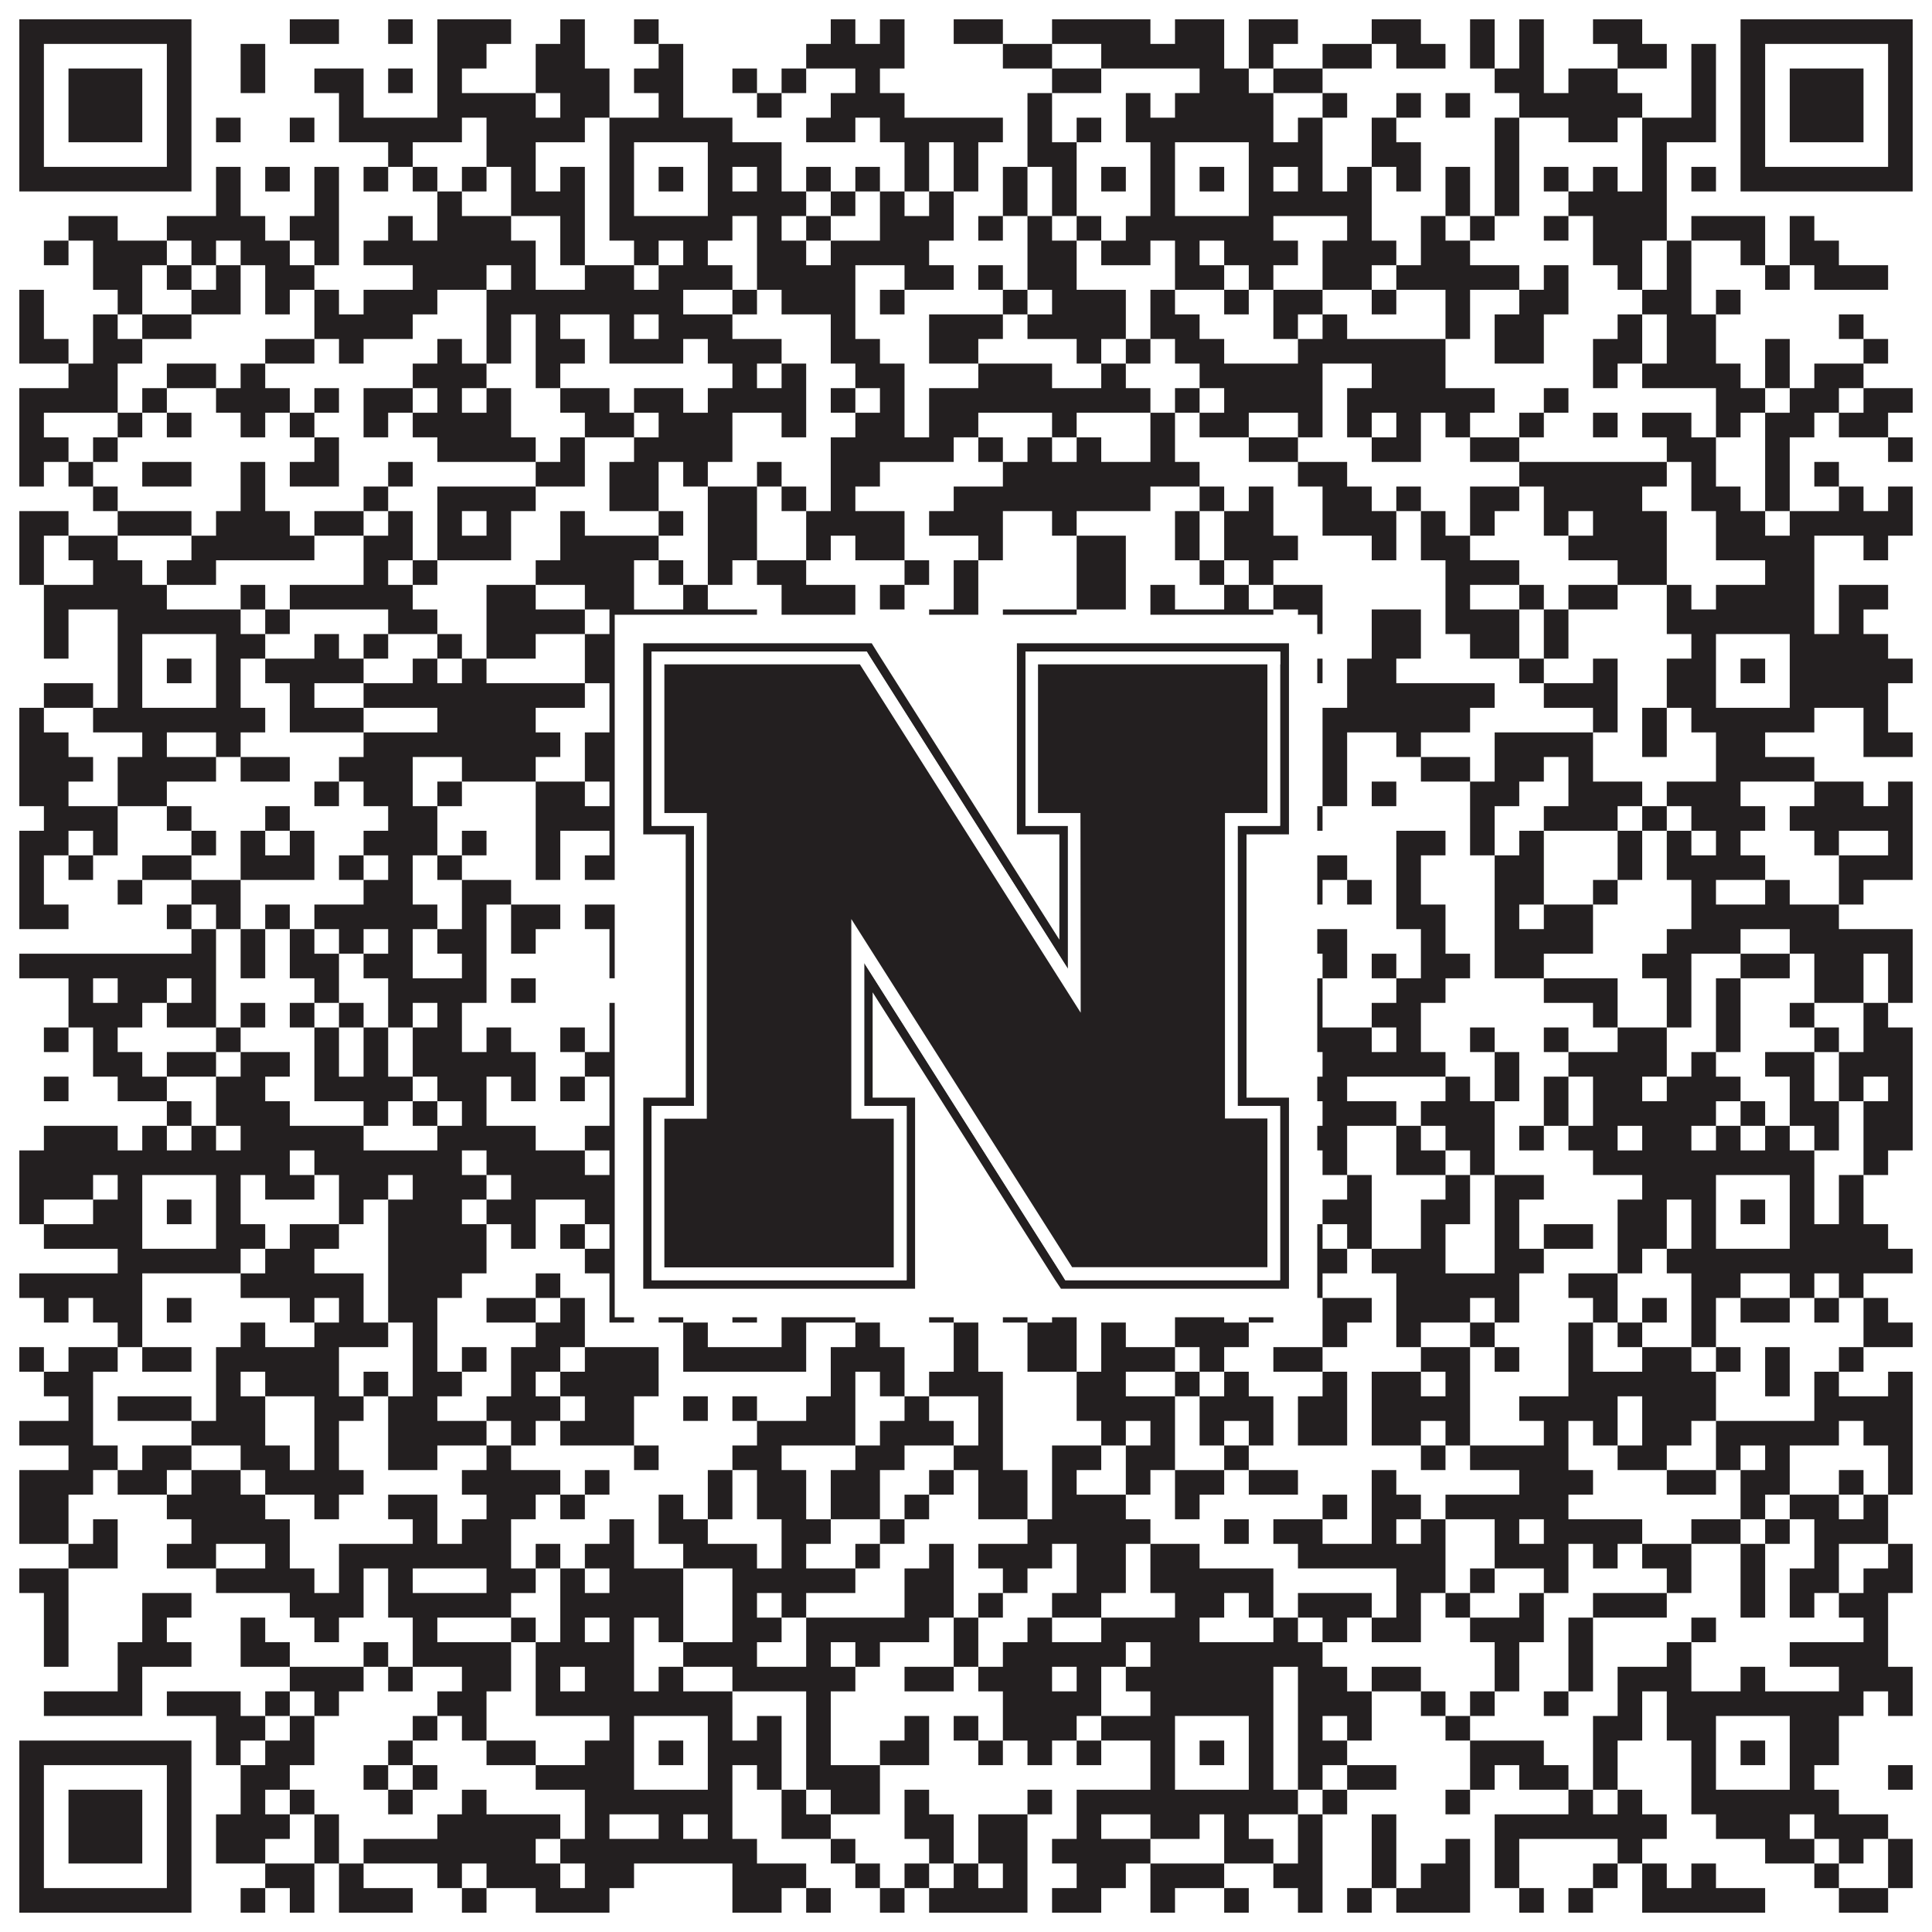
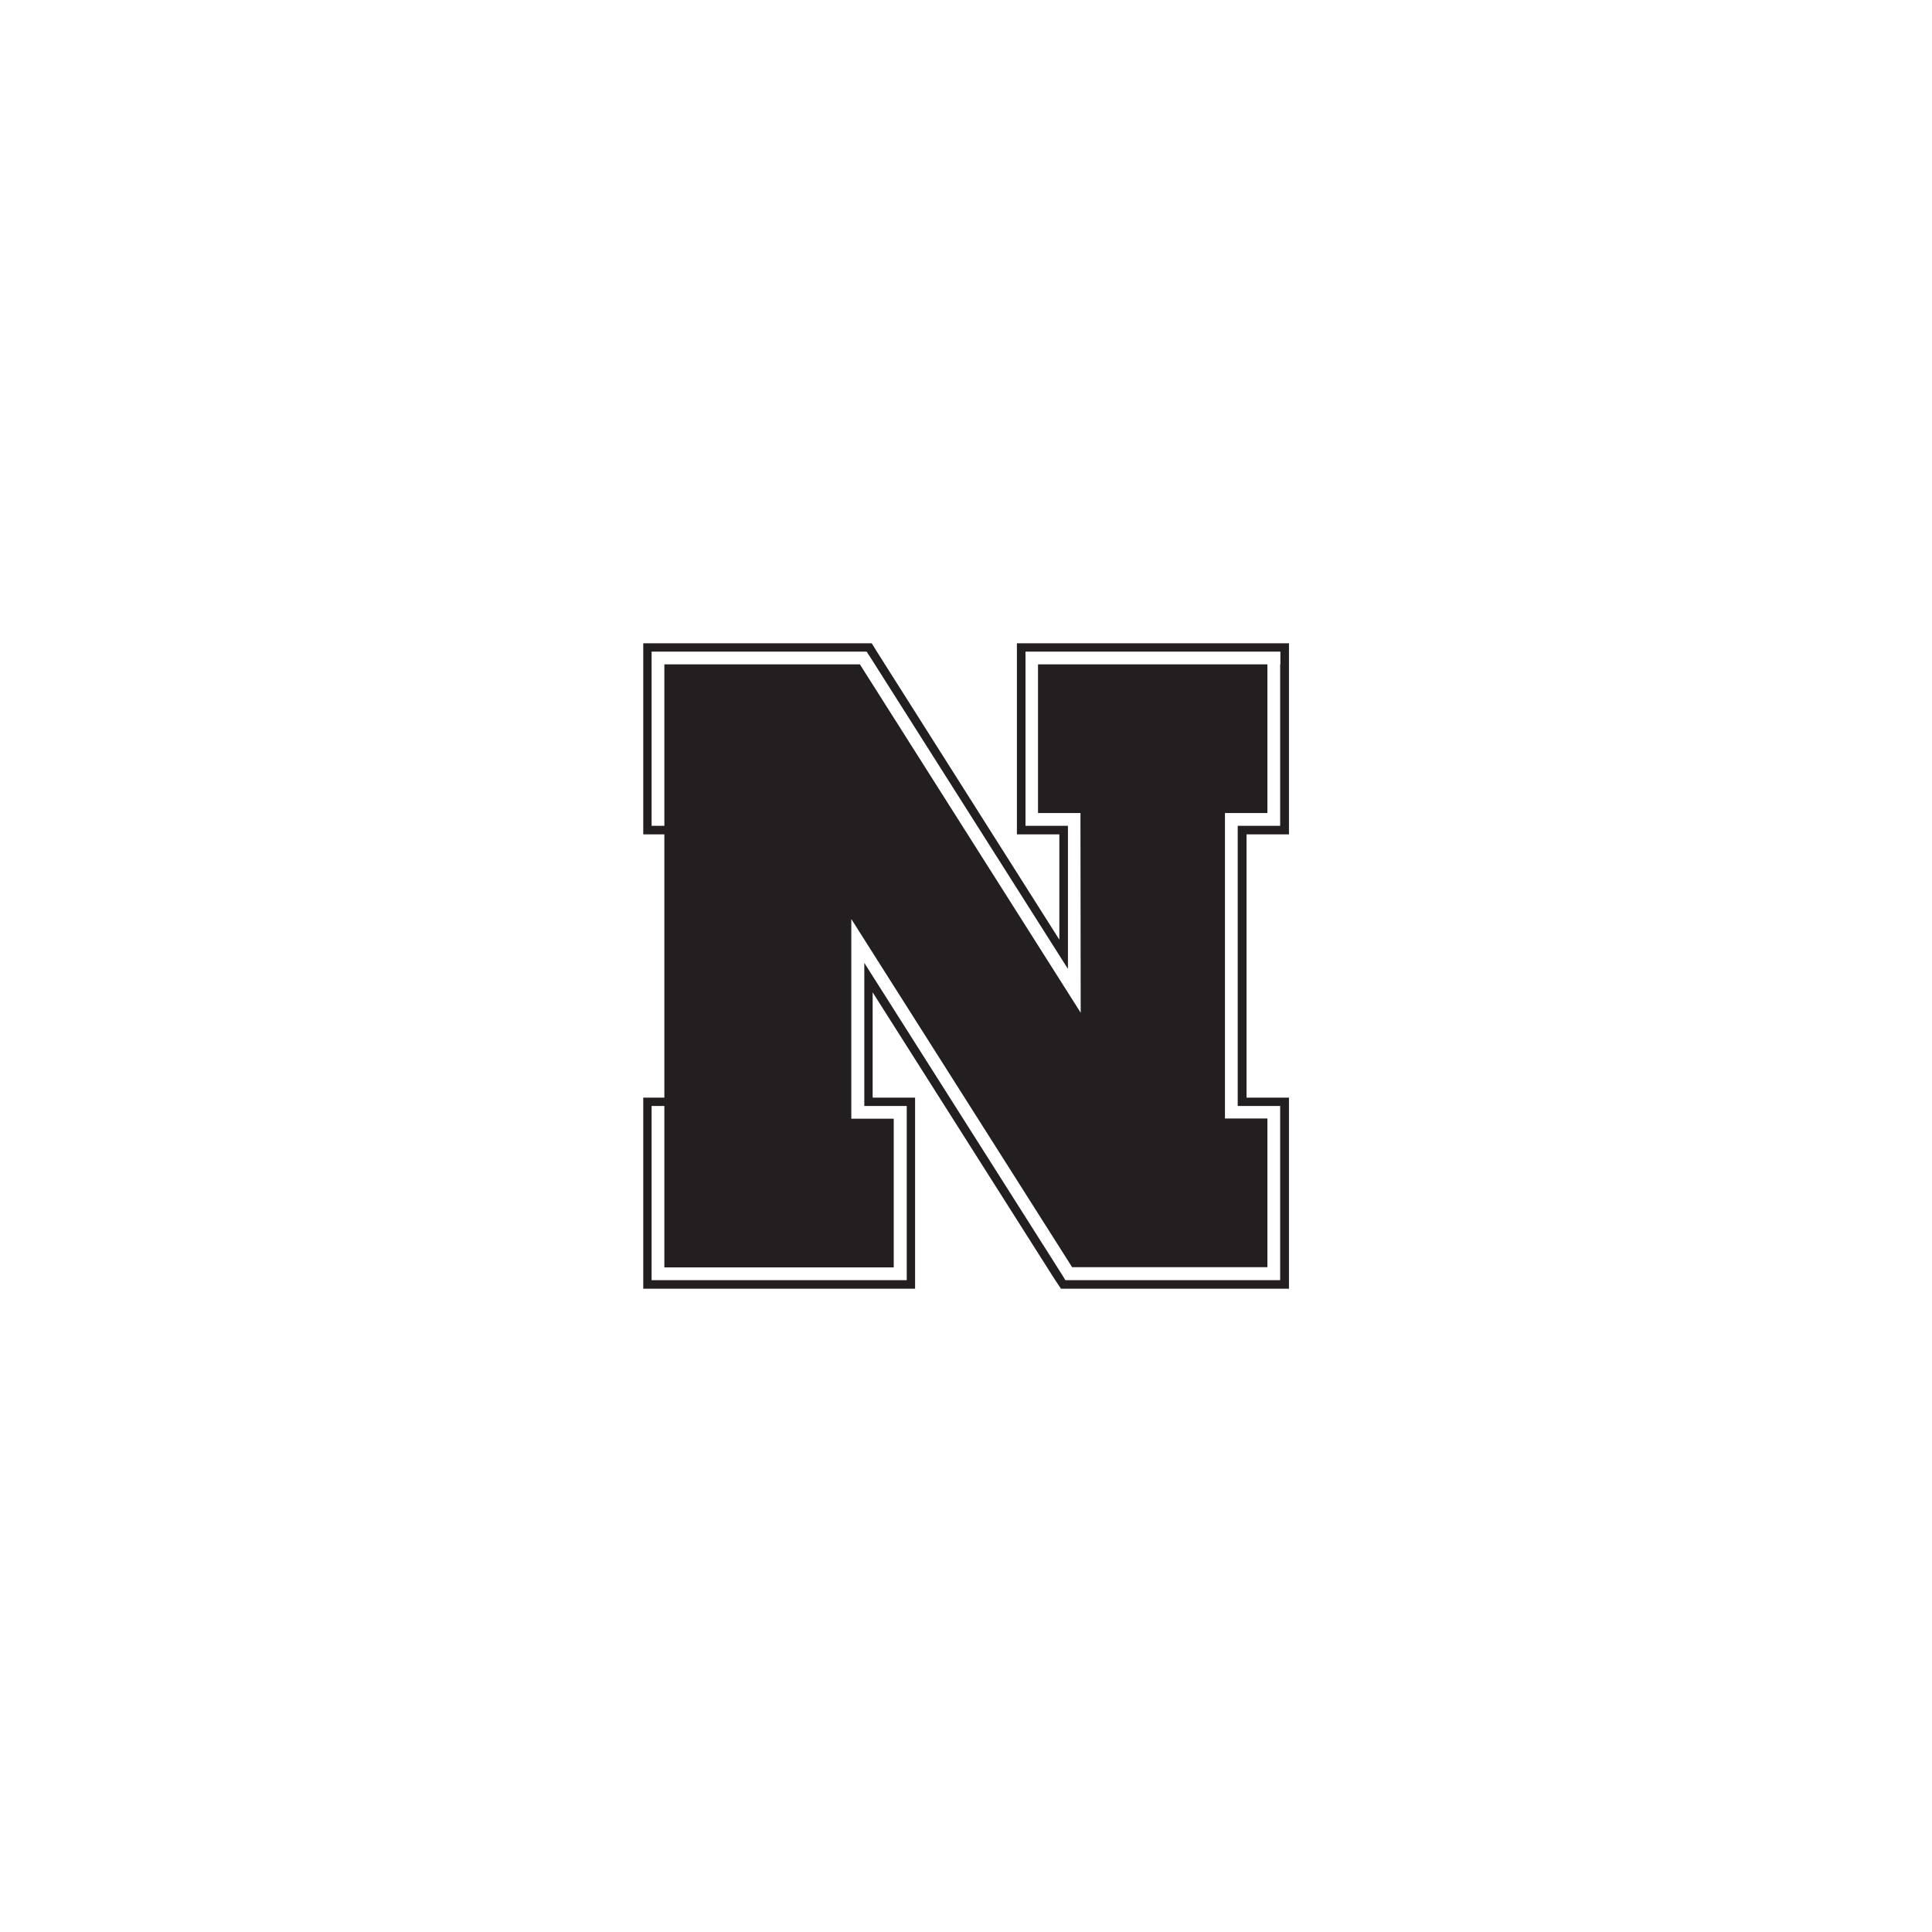
<svg xmlns="http://www.w3.org/2000/svg" version="1.1" width="1100px" height="1100px" viewBox="0 0 1100 1100">
  <rect x="0" y="0" width="1100" height="1100" fill="#ffffff" fill-opacity="1" />
-   <path fill="#231f20" fill-opacity="1" d="M11,11L109,11L109,25L11,25ZM165,11L193,11L193,25L165,25ZM221,11L235,11L235,25L221,25ZM249,11L291,11L291,25L249,25ZM319,11L333,11L333,25L319,25ZM361,11L375,11L375,25L361,25ZM473,11L487,11L487,25L473,25ZM501,11L515,11L515,25L501,25ZM543,11L571,11L571,25L543,25ZM599,11L655,11L655,25L599,25ZM669,11L697,11L697,25L669,25ZM711,11L739,11L739,25L711,25ZM781,11L809,11L809,25L781,25ZM837,11L851,11L851,25L837,25ZM865,11L879,11L879,25L865,25ZM907,11L935,11L935,25L907,25ZM991,11L1089,11L1089,25L991,25ZM11,25L25,25L25,39L11,39ZM95,25L109,25L109,39L95,39ZM137,25L151,25L151,39L137,39ZM249,25L277,25L277,39L249,39ZM305,25L333,25L333,39L305,39ZM375,25L389,25L389,39L375,39ZM459,25L515,25L515,39L459,39ZM571,25L599,25L599,39L571,39ZM627,25L697,25L697,39L627,39ZM711,25L725,25L725,39L711,39ZM753,25L781,25L781,39L753,39ZM795,25L823,25L823,39L795,39ZM837,25L851,25L851,39L837,39ZM865,25L879,25L879,39L865,39ZM921,25L949,25L949,39L921,39ZM963,25L977,25L977,39L963,39ZM991,25L1005,25L1005,39L991,39ZM1075,25L1089,25L1089,39L1075,39ZM11,39L25,39L25,53L11,53ZM39,39L81,39L81,53L39,53ZM95,39L109,39L109,53L95,53ZM137,39L151,39L151,53L137,53ZM179,39L207,39L207,53L179,53ZM221,39L235,39L235,53L221,53ZM249,39L263,39L263,53L249,53ZM305,39L347,39L347,53L305,53ZM361,39L389,39L389,53L361,53ZM417,39L431,39L431,53L417,53ZM445,39L459,39L459,53L445,53ZM487,39L501,39L501,53L487,53ZM599,39L627,39L627,53L599,53ZM683,39L711,39L711,53L683,53ZM725,39L753,39L753,53L725,53ZM851,39L879,39L879,53L851,53ZM893,39L921,39L921,53L893,53ZM963,39L977,39L977,53L963,53ZM991,39L1005,39L1005,53L991,53ZM1019,39L1061,39L1061,53L1019,53ZM1075,39L1089,39L1089,53L1075,53ZM11,53L25,53L25,67L11,67ZM39,53L81,53L81,67L39,67ZM95,53L109,53L109,67L95,67ZM193,53L207,53L207,67L193,67ZM249,53L305,53L305,67L249,67ZM319,53L347,53L347,67L319,67ZM375,53L389,53L389,67L375,67ZM431,53L445,53L445,67L431,67ZM473,53L515,53L515,67L473,67ZM585,53L599,53L599,67L585,67ZM641,53L655,53L655,67L641,67ZM669,53L725,53L725,67L669,67ZM753,53L767,53L767,67L753,67ZM795,53L809,53L809,67L795,67ZM823,53L837,53L837,67L823,67ZM865,53L935,53L935,67L865,67ZM963,53L977,53L977,67L963,67ZM991,53L1005,53L1005,67L991,67ZM1019,53L1061,53L1061,67L1019,67ZM1075,53L1089,53L1089,67L1075,67ZM11,67L25,67L25,81L11,81ZM39,67L81,67L81,81L39,81ZM95,67L109,67L109,81L95,81ZM123,67L137,67L137,81L123,81ZM165,67L179,67L179,81L165,81ZM193,67L263,67L263,81L193,81ZM277,67L333,67L333,81L277,81ZM347,67L417,67L417,81L347,81ZM459,67L487,67L487,81L459,81ZM501,67L571,67L571,81L501,81ZM585,67L599,67L599,81L585,81ZM613,67L627,67L627,81L613,81ZM641,67L725,67L725,81L641,81ZM739,67L753,67L753,81L739,81ZM781,67L795,67L795,81L781,81ZM851,67L865,67L865,81L851,81ZM893,67L921,67L921,81L893,81ZM935,67L977,67L977,81L935,81ZM991,67L1005,67L1005,81L991,81ZM1019,67L1061,67L1061,81L1019,81ZM1075,67L1089,67L1089,81L1075,81ZM11,81L25,81L25,95L11,95ZM95,81L109,81L109,95L95,95ZM221,81L235,81L235,95L221,95ZM277,81L305,81L305,95L277,95ZM347,81L361,81L361,95L347,95ZM403,81L445,81L445,95L403,95ZM515,81L529,81L529,95L515,95ZM543,81L557,81L557,95L543,95ZM585,81L613,81L613,95L585,95ZM655,81L669,81L669,95L655,95ZM711,81L753,81L753,95L711,95ZM781,81L809,81L809,95L781,95ZM851,81L865,81L865,95L851,95ZM935,81L949,81L949,95L935,95ZM991,81L1005,81L1005,95L991,95ZM1075,81L1089,81L1089,95L1075,95ZM11,95L109,95L109,109L11,109ZM123,95L137,95L137,109L123,109ZM151,95L165,95L165,109L151,109ZM179,95L193,95L193,109L179,109ZM207,95L221,95L221,109L207,109ZM235,95L249,95L249,109L235,109ZM263,95L277,95L277,109L263,109ZM291,95L305,95L305,109L291,109ZM319,95L333,95L333,109L319,109ZM347,95L361,95L361,109L347,109ZM375,95L389,95L389,109L375,109ZM403,95L417,95L417,109L403,109ZM431,95L445,95L445,109L431,109ZM459,95L473,95L473,109L459,109ZM487,95L501,95L501,109L487,109ZM515,95L529,95L529,109L515,109ZM543,95L557,95L557,109L543,109ZM571,95L585,95L585,109L571,109ZM599,95L613,95L613,109L599,109ZM627,95L641,95L641,109L627,109ZM655,95L669,95L669,109L655,109ZM683,95L697,95L697,109L683,109ZM711,95L725,95L725,109L711,109ZM739,95L753,95L753,109L739,109ZM767,95L781,95L781,109L767,109ZM795,95L809,95L809,109L795,109ZM823,95L837,95L837,109L823,109ZM851,95L865,95L865,109L851,109ZM879,95L893,95L893,109L879,109ZM907,95L921,95L921,109L907,109ZM935,95L949,95L949,109L935,109ZM963,95L977,95L977,109L963,109ZM991,95L1089,95L1089,109L991,109ZM123,109L137,109L137,123L123,123ZM179,109L193,109L193,123L179,123ZM249,109L263,109L263,123L249,123ZM291,109L333,109L333,123L291,123ZM347,109L361,109L361,123L347,123ZM403,109L459,109L459,123L403,123ZM473,109L487,109L487,123L473,123ZM501,109L515,109L515,123L501,123ZM529,109L543,109L543,123L529,123ZM571,109L585,109L585,123L571,123ZM599,109L613,109L613,123L599,123ZM655,109L669,109L669,123L655,123ZM711,109L781,109L781,123L711,123ZM823,109L837,109L837,123L823,123ZM851,109L865,109L865,123L851,123ZM893,109L949,109L949,123L893,123ZM39,123L67,123L67,137L39,137ZM95,123L151,123L151,137L95,137ZM165,123L193,123L193,137L165,137ZM221,123L235,123L235,137L221,137ZM249,123L291,123L291,137L249,137ZM319,123L333,123L333,137L319,137ZM347,123L417,123L417,137L347,137ZM431,123L445,123L445,137L431,137ZM459,123L473,123L473,137L459,137ZM501,123L543,123L543,137L501,137ZM557,123L571,123L571,137L557,137ZM585,123L599,123L599,137L585,137ZM613,123L627,123L627,137L613,137ZM641,123L725,123L725,137L641,137ZM767,123L781,123L781,137L767,137ZM809,123L823,123L823,137L809,137ZM837,123L851,123L851,137L837,137ZM879,123L893,123L893,137L879,137ZM907,123L949,123L949,137L907,137ZM963,123L1005,123L1005,137L963,137ZM1019,123L1033,123L1033,137L1019,137ZM25,137L39,137L39,151L25,151ZM53,137L95,137L95,151L53,151ZM109,137L123,137L123,151L109,151ZM137,137L165,137L165,151L137,151ZM179,137L193,137L193,151L179,151ZM207,137L305,137L305,151L207,151ZM319,137L333,137L333,151L319,151ZM361,137L375,137L375,151L361,151ZM389,137L403,137L403,151L389,151ZM431,137L459,137L459,151L431,151ZM473,137L529,137L529,151L473,151ZM585,137L613,137L613,151L585,151ZM627,137L655,137L655,151L627,151ZM669,137L683,137L683,151L669,151ZM697,137L739,137L739,151L697,151ZM753,137L795,137L795,151L753,151ZM809,137L837,137L837,151L809,151ZM907,137L935,137L935,151L907,151ZM949,137L963,137L963,151L949,151ZM991,137L1005,137L1005,151L991,151ZM1019,137L1047,137L1047,151L1019,151ZM53,151L81,151L81,165L53,165ZM95,151L109,151L109,165L95,165ZM123,151L137,151L137,165L123,165ZM151,151L179,151L179,165L151,165ZM235,151L277,151L277,165L235,165ZM291,151L305,151L305,165L291,165ZM333,151L361,151L361,165L333,165ZM375,151L417,151L417,165L375,165ZM431,151L487,151L487,165L431,165ZM515,151L543,151L543,165L515,165ZM557,151L571,151L571,165L557,165ZM585,151L613,151L613,165L585,165ZM669,151L697,151L697,165L669,165ZM711,151L725,151L725,165L711,165ZM753,151L781,151L781,165L753,165ZM795,151L865,151L865,165L795,165ZM879,151L893,151L893,165L879,165ZM921,151L935,151L935,165L921,165ZM949,151L963,151L963,165L949,165ZM1005,151L1019,151L1019,165L1005,165ZM1033,151L1075,151L1075,165L1033,165ZM11,165L25,165L25,179L11,179ZM67,165L81,165L81,179L67,179ZM109,165L137,165L137,179L109,179ZM151,165L165,165L165,179L151,179ZM179,165L193,165L193,179L179,179ZM207,165L249,165L249,179L207,179ZM277,165L389,165L389,179L277,179ZM417,165L431,165L431,179L417,179ZM445,165L487,165L487,179L445,179ZM501,165L515,165L515,179L501,179ZM571,165L585,165L585,179L571,179ZM599,165L641,165L641,179L599,179ZM655,165L669,165L669,179L655,179ZM697,165L711,165L711,179L697,179ZM725,165L753,165L753,179L725,179ZM781,165L795,165L795,179L781,179ZM823,165L837,165L837,179L823,179ZM865,165L893,165L893,179L865,179ZM935,165L963,165L963,179L935,179ZM977,165L991,165L991,179L977,179ZM11,179L25,179L25,193L11,193ZM53,179L67,179L67,193L53,193ZM81,179L109,179L109,193L81,193ZM179,179L235,179L235,193L179,193ZM277,179L291,179L291,193L277,193ZM305,179L319,179L319,193L305,193ZM347,179L361,179L361,193L347,193ZM375,179L417,179L417,193L375,193ZM473,179L487,179L487,193L473,193ZM529,179L571,179L571,193L529,193ZM585,179L641,179L641,193L585,193ZM655,179L683,179L683,193L655,193ZM725,179L739,179L739,193L725,193ZM753,179L767,179L767,193L753,193ZM823,179L837,179L837,193L823,193ZM851,179L879,179L879,193L851,193ZM921,179L935,179L935,193L921,193ZM949,179L977,179L977,193L949,193ZM1047,179L1061,179L1061,193L1047,193ZM11,193L39,193L39,207L11,207ZM53,193L81,193L81,207L53,207ZM151,193L179,193L179,207L151,207ZM193,193L207,193L207,207L193,207ZM249,193L263,193L263,207L249,207ZM277,193L291,193L291,207L277,207ZM305,193L333,193L333,207L305,207ZM347,193L389,193L389,207L347,207ZM403,193L445,193L445,207L403,207ZM473,193L501,193L501,207L473,207ZM529,193L557,193L557,207L529,207ZM613,193L627,193L627,207L613,207ZM641,193L655,193L655,207L641,207ZM669,193L697,193L697,207L669,207ZM739,193L823,193L823,207L739,207ZM851,193L879,193L879,207L851,207ZM907,193L935,193L935,207L907,207ZM949,193L977,193L977,207L949,207ZM1005,193L1019,193L1019,207L1005,207ZM1061,193L1075,193L1075,207L1061,207ZM39,207L67,207L67,221L39,221ZM95,207L123,207L123,221L95,221ZM137,207L151,207L151,221L137,221ZM235,207L277,207L277,221L235,221ZM305,207L319,207L319,221L305,221ZM417,207L431,207L431,221L417,221ZM445,207L459,207L459,221L445,221ZM487,207L515,207L515,221L487,221ZM557,207L599,207L599,221L557,221ZM627,207L641,207L641,221L627,221ZM683,207L753,207L753,221L683,221ZM781,207L823,207L823,221L781,221ZM907,207L921,207L921,221L907,221ZM935,207L991,207L991,221L935,221ZM1005,207L1019,207L1019,221L1005,221ZM1033,207L1061,207L1061,221L1033,221ZM11,221L67,221L67,235L11,235ZM81,221L95,221L95,235L81,235ZM123,221L165,221L165,235L123,235ZM179,221L193,221L193,235L179,235ZM207,221L235,221L235,235L207,235ZM249,221L263,221L263,235L249,235ZM277,221L291,221L291,235L277,235ZM319,221L347,221L347,235L319,235ZM361,221L389,221L389,235L361,235ZM403,221L459,221L459,235L403,235ZM473,221L487,221L487,235L473,235ZM501,221L515,221L515,235L501,235ZM529,221L655,221L655,235L529,235ZM669,221L683,221L683,235L669,235ZM697,221L753,221L753,235L697,235ZM767,221L851,221L851,235L767,235ZM879,221L893,221L893,235L879,235ZM977,221L1005,221L1005,235L977,235ZM1019,221L1047,221L1047,235L1019,235ZM1061,221L1089,221L1089,235L1061,235ZM11,235L25,235L25,249L11,249ZM67,235L81,235L81,249L67,249ZM95,235L109,235L109,249L95,249ZM137,235L151,235L151,249L137,249ZM165,235L179,235L179,249L165,249ZM207,235L221,235L221,249L207,249ZM235,235L291,235L291,249L235,249ZM333,235L361,235L361,249L333,249ZM375,235L417,235L417,249L375,249ZM445,235L459,235L459,249L445,249ZM487,235L515,235L515,249L487,249ZM529,235L557,235L557,249L529,249ZM599,235L613,235L613,249L599,249ZM655,235L669,235L669,249L655,249ZM683,235L711,235L711,249L683,249ZM739,235L753,235L753,249L739,249ZM767,235L781,235L781,249L767,249ZM795,235L809,235L809,249L795,249ZM823,235L837,235L837,249L823,249ZM865,235L879,235L879,249L865,249ZM907,235L921,235L921,249L907,249ZM935,235L963,235L963,249L935,249ZM977,235L991,235L991,249L977,249ZM1005,235L1033,235L1033,249L1005,249ZM1047,235L1075,235L1075,249L1047,249ZM11,249L39,249L39,263L11,263ZM53,249L67,249L67,263L53,263ZM179,249L193,249L193,263L179,263ZM249,249L305,249L305,263L249,263ZM319,249L333,249L333,263L319,263ZM361,249L417,249L417,263L361,263ZM473,249L543,249L543,263L473,263ZM557,249L571,249L571,263L557,263ZM585,249L599,249L599,263L585,263ZM613,249L627,249L627,263L613,263ZM655,249L669,249L669,263L655,263ZM711,249L739,249L739,263L711,263ZM781,249L809,249L809,263L781,263ZM837,249L865,249L865,263L837,263ZM949,249L977,249L977,263L949,263ZM1005,249L1019,249L1019,263L1005,263ZM1075,249L1089,249L1089,263L1075,263ZM11,263L25,263L25,277L11,277ZM39,263L53,263L53,277L39,277ZM81,263L109,263L109,277L81,277ZM137,263L151,263L151,277L137,277ZM165,263L193,263L193,277L165,277ZM221,263L235,263L235,277L221,277ZM305,263L333,263L333,277L305,277ZM347,263L375,263L375,277L347,277ZM389,263L403,263L403,277L389,277ZM431,263L445,263L445,277L431,277ZM473,263L501,263L501,277L473,277ZM571,263L683,263L683,277L571,277ZM739,263L767,263L767,277L739,277ZM865,263L949,263L949,277L865,277ZM963,263L977,263L977,277L963,277ZM1005,263L1019,263L1019,277L1005,277ZM1033,263L1047,263L1047,277L1033,277ZM53,277L67,277L67,291L53,291ZM137,277L151,277L151,291L137,291ZM207,277L221,277L221,291L207,291ZM249,277L305,277L305,291L249,291ZM347,277L375,277L375,291L347,291ZM403,277L431,277L431,291L403,291ZM445,277L459,277L459,291L445,291ZM473,277L487,277L487,291L473,291ZM543,277L655,277L655,291L543,291ZM683,277L697,277L697,291L683,291ZM711,277L725,277L725,291L711,291ZM753,277L781,277L781,291L753,291ZM795,277L809,277L809,291L795,291ZM837,277L865,277L865,291L837,291ZM879,277L935,277L935,291L879,291ZM963,277L991,277L991,291L963,291ZM1005,277L1019,277L1019,291L1005,291ZM1047,277L1061,277L1061,291L1047,291ZM1075,277L1089,277L1089,291L1075,291ZM11,291L39,291L39,305L11,305ZM67,291L109,291L109,305L67,305ZM123,291L165,291L165,305L123,305ZM179,291L207,291L207,305L179,305ZM221,291L235,291L235,305L221,305ZM249,291L263,291L263,305L249,305ZM277,291L291,291L291,305L277,305ZM319,291L333,291L333,305L319,305ZM375,291L389,291L389,305L375,305ZM403,291L431,291L431,305L403,305ZM459,291L515,291L515,305L459,305ZM529,291L571,291L571,305L529,305ZM599,291L613,291L613,305L599,305ZM669,291L683,291L683,305L669,305ZM697,291L725,291L725,305L697,305ZM753,291L795,291L795,305L753,305ZM809,291L823,291L823,305L809,305ZM837,291L851,291L851,305L837,305ZM879,291L893,291L893,305L879,305ZM907,291L949,291L949,305L907,305ZM977,291L1005,291L1005,305L977,305ZM1019,291L1089,291L1089,305L1019,305ZM11,305L25,305L25,319L11,319ZM39,305L67,305L67,319L39,319ZM109,305L179,305L179,319L109,319ZM207,305L235,305L235,319L207,319ZM249,305L291,305L291,319L249,319ZM319,305L375,305L375,319L319,319ZM403,305L431,305L431,319L403,319ZM459,305L473,305L473,319L459,319ZM487,305L515,305L515,319L487,319ZM557,305L571,305L571,319L557,319ZM613,305L641,305L641,319L613,319ZM669,305L683,305L683,319L669,319ZM697,305L739,305L739,319L697,319ZM781,305L795,305L795,319L781,319ZM809,305L837,305L837,319L809,319ZM893,305L949,305L949,319L893,319ZM977,305L1033,305L1033,319L977,319ZM1061,305L1075,305L1075,319L1061,319ZM11,319L25,319L25,333L11,333ZM53,319L81,319L81,333L53,333ZM95,319L123,319L123,333L95,333ZM207,319L221,319L221,333L207,333ZM235,319L249,319L249,333L235,333ZM305,319L361,319L361,333L305,333ZM375,319L389,319L389,333L375,333ZM403,319L417,319L417,333L403,333ZM431,319L459,319L459,333L431,333ZM515,319L529,319L529,333L515,333ZM543,319L557,319L557,333L543,333ZM613,319L641,319L641,333L613,333ZM683,319L697,319L697,333L683,333ZM711,319L725,319L725,333L711,333ZM823,319L865,319L865,333L823,333ZM921,319L949,319L949,333L921,333ZM1005,319L1033,319L1033,333L1005,333ZM25,333L95,333L95,347L25,347ZM137,333L151,333L151,347L137,347ZM165,333L235,333L235,347L165,347ZM277,333L305,333L305,347L277,347ZM333,333L361,333L361,347L333,347ZM389,333L403,333L403,347L389,347ZM445,333L487,333L487,347L445,347ZM501,333L515,333L515,347L501,347ZM543,333L557,333L557,347L543,347ZM613,333L641,333L641,347L613,347ZM655,333L669,333L669,347L655,347ZM697,333L711,333L711,347L697,347ZM725,333L753,333L753,347L725,347ZM823,333L837,333L837,347L823,347ZM865,333L879,333L879,347L865,347ZM893,333L921,333L921,347L893,347ZM949,333L963,333L963,347L949,347ZM977,333L1033,333L1033,347L977,347ZM1047,333L1075,333L1075,347L1047,347ZM25,347L39,347L39,361L25,361ZM67,347L137,347L137,361L67,361ZM151,347L165,347L165,361L151,361ZM221,347L249,347L249,361L221,361ZM277,347L333,347L333,361L277,361ZM347,347L431,347L431,361L347,361ZM445,347L487,347L487,361L445,361ZM529,347L557,347L557,361L529,361ZM571,347L613,347L613,361L571,361ZM655,347L725,347L725,361L655,361ZM739,347L753,347L753,361L739,361ZM781,347L809,347L809,361L781,361ZM823,347L865,347L865,361L823,361ZM879,347L893,347L893,361L879,361ZM949,347L1033,347L1033,361L949,361ZM1047,347L1061,347L1061,361L1047,361ZM25,361L39,361L39,375L25,375ZM67,361L81,361L81,375L67,375ZM123,361L151,361L151,375L123,375ZM179,361L193,361L193,375L179,375ZM207,361L221,361L221,375L207,375ZM249,361L263,361L263,375L249,375ZM277,361L305,361L305,375L277,375ZM333,361L361,361L361,375L333,375ZM403,361L417,361L417,375L403,375ZM431,361L501,361L501,375L431,375ZM515,361L529,361L529,375L515,375ZM543,361L557,361L557,375L543,375ZM585,361L627,361L627,375L585,375ZM655,361L669,361L669,375L655,375ZM711,361L739,361L739,375L711,375ZM781,361L809,361L809,375L781,375ZM837,361L865,361L865,375L837,375ZM879,361L893,361L893,375L879,375ZM963,361L977,361L977,375L963,375ZM1019,361L1075,361L1075,375L1019,375ZM67,375L81,375L81,389L67,389ZM95,375L109,375L109,389L95,389ZM123,375L137,375L137,389L123,389ZM151,375L207,375L207,389L151,389ZM235,375L249,375L249,389L235,389ZM263,375L277,375L277,389L263,389ZM333,375L361,375L361,389L333,389ZM375,375L389,375L389,389L375,389ZM403,375L417,375L417,389L403,389ZM431,375L459,375L459,389L431,389ZM487,375L515,375L515,389L487,389ZM529,375L543,375L543,389L529,389ZM557,375L571,375L571,389L557,389ZM585,375L599,375L599,389L585,389ZM627,375L641,375L641,389L627,389ZM655,375L669,375L669,389L655,389ZM683,375L697,375L697,389L683,389ZM711,375L725,375L725,389L711,389ZM739,375L753,375L753,389L739,389ZM767,375L795,375L795,389L767,389ZM865,375L879,375L879,389L865,389ZM907,375L921,375L921,389L907,389ZM949,375L977,375L977,389L949,389ZM991,375L1005,375L1005,389L991,389ZM1019,375L1089,375L1089,389L1019,389ZM25,389L53,389L53,403L25,403ZM67,389L81,389L81,403L67,403ZM123,389L137,389L137,403L123,403ZM165,389L179,389L179,403L165,403ZM207,389L333,389L333,403L207,403ZM347,389L361,389L361,403L347,403ZM403,389L417,389L417,403L403,403ZM459,389L487,389L487,403L459,403ZM515,389L529,389L529,403L515,403ZM571,389L585,389L585,403L571,403ZM613,389L641,389L641,403L613,403ZM655,389L669,389L669,403L655,403ZM711,389L725,389L725,403L711,403ZM767,389L851,389L851,403L767,403ZM879,389L921,389L921,403L879,403ZM949,389L977,389L977,403L949,403ZM1019,389L1075,389L1075,403L1019,403ZM11,403L25,403L25,417L11,417ZM53,403L151,403L151,417L53,417ZM165,403L207,403L207,417L165,417ZM249,403L305,403L305,417L249,417ZM347,403L417,403L417,417L347,417ZM459,403L473,403L473,417L459,417ZM487,403L515,403L515,417L487,417ZM571,403L627,403L627,417L571,417ZM641,403L725,403L725,417L641,417ZM753,403L837,403L837,417L753,417ZM907,403L921,403L921,417L907,417ZM935,403L949,403L949,417L935,417ZM963,403L1033,403L1033,417L963,417ZM1061,403L1075,403L1075,417L1061,417ZM11,417L39,417L39,431L11,431ZM81,417L95,417L95,431L81,431ZM123,417L137,417L137,431L123,431ZM207,417L319,417L319,431L207,431ZM333,417L389,417L389,431L333,431ZM403,417L417,417L417,431L403,431ZM445,417L459,417L459,431L445,431ZM473,417L515,417L515,431L473,431ZM529,417L571,417L571,431L529,431ZM613,417L627,417L627,431L613,431ZM655,417L669,417L669,431L655,431ZM711,417L739,417L739,431L711,431ZM753,417L767,417L767,431L753,431ZM795,417L809,417L809,431L795,431ZM851,417L907,417L907,431L851,431ZM935,417L949,417L949,431L935,431ZM977,417L1005,417L1005,431L977,431ZM1061,417L1089,417L1089,431L1061,431ZM11,431L53,431L53,445L11,445ZM67,431L123,431L123,445L67,445ZM137,431L165,431L165,445L137,445ZM193,431L235,431L235,445L193,445ZM263,431L305,431L305,445L263,445ZM333,431L375,431L375,445L333,445ZM417,431L445,431L445,445L417,445ZM501,431L515,431L515,445L501,445ZM571,431L599,431L599,445L571,445ZM613,431L641,431L641,445L613,445ZM725,431L739,431L739,445L725,445ZM753,431L767,431L767,445L753,445ZM809,431L837,431L837,445L809,445ZM851,431L879,431L879,445L851,445ZM893,431L907,431L907,445L893,445ZM977,431L1033,431L1033,445L977,445ZM11,445L39,445L39,459L11,459ZM67,445L95,445L95,459L67,459ZM179,445L193,445L193,459L179,459ZM207,445L235,445L235,459L207,459ZM249,445L263,445L263,459L249,459ZM305,445L333,445L333,459L305,459ZM347,445L375,445L375,459L347,459ZM417,445L431,445L431,459L417,459ZM445,445L459,445L459,459L445,459ZM473,445L501,445L501,459L473,459ZM515,445L543,445L543,459L515,459ZM571,445L585,445L585,459L571,459ZM599,445L627,445L627,459L599,459ZM655,445L697,445L697,459L655,459ZM725,445L739,445L739,459L725,459ZM753,445L767,445L767,459L753,459ZM781,445L795,445L795,459L781,459ZM837,445L865,445L865,459L837,459ZM893,445L935,445L935,459L893,459ZM949,445L991,445L991,459L949,459ZM1033,445L1061,445L1061,459L1033,459ZM1075,445L1089,445L1089,459L1075,459ZM25,459L67,459L67,473L25,473ZM95,459L109,459L109,473L95,473ZM151,459L165,459L165,473L151,473ZM221,459L249,459L249,473L221,473ZM305,459L361,459L361,473L305,473ZM375,459L417,459L417,473L375,473ZM431,459L445,459L445,473L431,473ZM459,459L501,459L501,473L459,473ZM515,459L571,459L571,473L515,473ZM599,459L627,459L627,473L599,473ZM655,459L669,459L669,473L655,473ZM711,459L753,459L753,473L711,473ZM837,459L851,459L851,473L837,473ZM879,459L921,459L921,473L879,473ZM935,459L949,459L949,473L935,473ZM963,459L1005,459L1005,473L963,473ZM1019,459L1089,459L1089,473L1019,473ZM11,473L39,473L39,487L11,487ZM53,473L67,473L67,487L53,487ZM109,473L123,473L123,487L109,487ZM137,473L151,473L151,487L137,487ZM165,473L179,473L179,487L165,487ZM207,473L249,473L249,487L207,487ZM263,473L277,473L277,487L263,487ZM305,473L319,473L319,487L305,487ZM347,473L361,473L361,487L347,487ZM375,473L389,473L389,487L375,487ZM403,473L417,473L417,487L403,487ZM445,473L459,473L459,487L445,487ZM501,473L515,473L515,487L501,487ZM529,473L585,473L585,487L529,487ZM599,473L613,473L613,487L599,487ZM627,473L683,473L683,487L627,487ZM725,473L739,473L739,487L725,487ZM795,473L823,473L823,487L795,487ZM837,473L851,473L851,487L837,487ZM865,473L879,473L879,487L865,487ZM921,473L935,473L935,487L921,487ZM949,473L963,473L963,487L949,487ZM977,473L991,473L991,487L977,487ZM1033,473L1047,473L1047,487L1033,487ZM1075,473L1089,473L1089,487L1075,487ZM11,487L25,487L25,501L11,501ZM39,487L53,487L53,501L39,501ZM81,487L109,487L109,501L81,501ZM137,487L179,487L179,501L137,501ZM193,487L207,487L207,501L193,501ZM221,487L235,487L235,501L221,501ZM249,487L263,487L263,501L249,501ZM305,487L319,487L319,501L305,501ZM333,487L375,487L375,501L333,501ZM389,487L403,487L403,501L389,501ZM431,487L473,487L473,501L431,501ZM487,487L529,487L529,501L487,501ZM571,487L585,487L585,501L571,501ZM599,487L613,487L613,501L599,501ZM641,487L697,487L697,501L641,501ZM711,487L725,487L725,501L711,501ZM739,487L767,487L767,501L739,501ZM795,487L809,487L809,501L795,501ZM851,487L879,487L879,501L851,501ZM921,487L935,487L935,501L921,501ZM949,487L1005,487L1005,501L949,501ZM1047,487L1089,487L1089,501L1047,501ZM11,501L25,501L25,515L11,515ZM67,501L81,501L81,515L67,515ZM109,501L137,501L137,515L109,515ZM207,501L235,501L235,515L207,515ZM263,501L291,501L291,515L263,515ZM403,501L431,501L431,515L403,515ZM459,501L473,501L473,515L459,515ZM501,501L515,501L515,515L501,515ZM543,501L585,501L585,515L543,515ZM599,501L613,501L613,515L599,515ZM627,501L683,501L683,515L627,515ZM711,501L725,501L725,515L711,515ZM739,501L753,501L753,515L739,515ZM767,501L781,501L781,515L767,515ZM795,501L809,501L809,515L795,515ZM851,501L879,501L879,515L851,515ZM907,501L921,501L921,515L907,515ZM963,501L977,501L977,515L963,515ZM1005,501L1019,501L1019,515L1005,515ZM1047,501L1061,501L1061,515L1047,515ZM11,515L39,515L39,529L11,529ZM95,515L109,515L109,529L95,529ZM123,515L137,515L137,529L123,529ZM151,515L165,515L165,529L151,529ZM179,515L249,515L249,529L179,529ZM263,515L277,515L277,529L263,529ZM291,515L319,515L319,529L291,529ZM333,515L361,515L361,529L333,529ZM403,515L431,515L431,529L403,529ZM501,515L543,515L543,529L501,529ZM571,515L599,515L599,529L571,529ZM613,515L655,515L655,529L613,529ZM669,515L683,515L683,529L669,529ZM711,515L739,515L739,529L711,529ZM795,515L823,515L823,529L795,529ZM851,515L865,515L865,529L851,529ZM879,515L907,515L907,529L879,529ZM963,515L1047,515L1047,529L963,529ZM109,529L123,529L123,543L109,543ZM137,529L151,529L151,543L137,543ZM165,529L179,529L179,543L165,543ZM193,529L207,529L207,543L193,543ZM221,529L235,529L235,543L221,543ZM249,529L277,529L277,543L249,543ZM291,529L305,529L305,543L291,543ZM347,529L361,529L361,543L347,543ZM375,529L431,529L431,543L375,543ZM445,529L473,529L473,543L445,543ZM515,529L529,529L529,543L515,543ZM557,529L585,529L585,543L557,543ZM613,529L655,529L655,543L613,543ZM669,529L697,529L697,543L669,543ZM711,529L767,529L767,543L711,543ZM809,529L823,529L823,543L809,543ZM851,529L907,529L907,543L851,543ZM949,529L991,529L991,543L949,543ZM1019,529L1089,529L1089,543L1019,543ZM11,543L123,543L123,557L11,557ZM137,543L151,543L151,557L137,557ZM165,543L193,543L193,557L165,557ZM207,543L235,543L235,557L207,557ZM263,543L277,543L277,557L263,557ZM347,543L361,543L361,557L347,557ZM389,543L403,543L403,557L389,557ZM459,543L473,543L473,557L459,557ZM613,543L641,543L641,557L613,557ZM655,543L669,543L669,557L655,557ZM683,543L697,543L697,557L683,557ZM753,543L767,543L767,557L753,557ZM781,543L795,543L795,557L781,557ZM809,543L837,543L837,557L809,557ZM851,543L879,543L879,557L851,557ZM935,543L963,543L963,557L935,557ZM991,543L1019,543L1019,557L991,557ZM1033,543L1061,543L1061,557L1033,557ZM1075,543L1089,543L1089,557L1075,557ZM39,557L53,557L53,571L39,571ZM67,557L95,557L95,571L67,571ZM109,557L123,557L123,571L109,571ZM179,557L193,557L193,571L179,571ZM221,557L277,557L277,571L221,571ZM291,557L305,557L305,571L291,571ZM375,557L389,557L389,571L375,571ZM403,557L417,557L417,571L403,571ZM459,557L473,557L473,571L459,571ZM501,557L529,557L529,571L501,571ZM543,557L613,557L613,571L543,571ZM641,557L683,557L683,571L641,571ZM711,557L753,557L753,571L711,571ZM795,557L823,557L823,571L795,571ZM879,557L921,557L921,571L879,571ZM949,557L963,557L963,571L949,571ZM977,557L991,557L991,571L977,571ZM1033,557L1061,557L1061,571L1033,571ZM1075,557L1089,557L1089,571L1075,571ZM39,571L81,571L81,585L39,585ZM95,571L123,571L123,585L95,585ZM137,571L151,571L151,585L137,585ZM165,571L179,571L179,585L165,585ZM193,571L207,571L207,585L193,585ZM221,571L235,571L235,585L221,585ZM249,571L263,571L263,585L249,585ZM347,571L417,571L417,585L347,585ZM431,571L445,571L445,585L431,585ZM459,571L473,571L473,585L459,585ZM515,571L529,571L529,585L515,585ZM599,571L613,571L613,585L599,585ZM655,571L669,571L669,585L655,585ZM683,571L711,571L711,585L683,585ZM725,571L753,571L753,585L725,585ZM781,571L809,571L809,585L781,585ZM907,571L921,571L921,585L907,585ZM949,571L963,571L963,585L949,585ZM977,571L991,571L991,585L977,585ZM1019,571L1033,571L1033,585L1019,585ZM1061,571L1075,571L1075,585L1061,585ZM25,585L39,585L39,599L25,599ZM53,585L67,585L67,599L53,599ZM123,585L137,585L137,599L123,599ZM179,585L193,585L193,599L179,599ZM207,585L221,585L221,599L207,599ZM235,585L263,585L263,599L235,599ZM277,585L291,585L291,599L277,599ZM319,585L333,585L333,599L319,599ZM347,585L361,585L361,599L347,599ZM389,585L403,585L403,599L389,599ZM473,585L487,585L487,599L473,599ZM501,585L515,585L515,599L501,599ZM571,585L585,585L585,599L571,599ZM599,585L627,585L627,599L599,599ZM655,585L669,585L669,599L655,599ZM683,585L711,585L711,599L683,599ZM725,585L781,585L781,599L725,599ZM795,585L809,585L809,599L795,599ZM837,585L851,585L851,599L837,599ZM879,585L893,585L893,599L879,599ZM921,585L949,585L949,599L921,599ZM977,585L991,585L991,599L977,599ZM1033,585L1047,585L1047,599L1033,599ZM1061,585L1089,585L1089,599L1061,599ZM53,599L81,599L81,613L53,613ZM95,599L123,599L123,613L95,613ZM137,599L165,599L165,613L137,613ZM179,599L193,599L193,613L179,613ZM207,599L221,599L221,613L207,613ZM235,599L305,599L305,613L235,613ZM333,599L361,599L361,613L333,613ZM431,599L445,599L445,613L431,613ZM459,599L473,599L473,613L459,613ZM487,599L515,599L515,613L487,613ZM529,599L557,599L557,613L529,613ZM571,599L585,599L585,613L571,613ZM599,599L627,599L627,613L599,613ZM697,599L739,599L739,613L697,613ZM753,599L823,599L823,613L753,613ZM851,599L865,599L865,613L851,613ZM893,599L949,599L949,613L893,613ZM963,599L977,599L977,613L963,613ZM1005,599L1033,599L1033,613L1005,613ZM1047,599L1089,599L1089,613L1047,613ZM25,613L39,613L39,627L25,627ZM67,613L95,613L95,627L67,627ZM123,613L151,613L151,627L123,627ZM179,613L235,613L235,627L179,627ZM249,613L277,613L277,627L249,627ZM291,613L305,613L305,627L291,627ZM319,613L333,613L333,627L319,627ZM347,613L375,613L375,627L347,627ZM403,613L431,613L431,627L403,627ZM459,613L473,613L473,627L459,627ZM501,613L515,613L515,627L501,627ZM529,613L557,613L557,627L529,627ZM613,613L655,613L655,627L613,627ZM669,613L683,613L683,627L669,627ZM697,613L711,613L711,627L697,627ZM739,613L767,613L767,627L739,627ZM823,613L837,613L837,627L823,627ZM851,613L865,613L865,627L851,627ZM879,613L893,613L893,627L879,627ZM907,613L935,613L935,627L907,627ZM949,613L991,613L991,627L949,627ZM1019,613L1033,613L1033,627L1019,627ZM1047,613L1061,613L1061,627L1047,627ZM1075,613L1089,613L1089,627L1075,627ZM95,627L109,627L109,641L95,641ZM123,627L165,627L165,641L123,641ZM207,627L221,627L221,641L207,641ZM235,627L249,627L249,641L235,641ZM263,627L277,627L277,641L263,641ZM347,627L389,627L389,641L347,641ZM403,627L417,627L417,641L403,641ZM445,627L487,627L487,641L445,641ZM515,627L529,627L529,641L515,641ZM543,627L557,627L557,641L543,641ZM571,627L585,627L585,641L571,641ZM599,627L627,627L627,641L599,641ZM655,627L669,627L669,641L655,641ZM683,627L725,627L725,641L683,641ZM753,627L795,627L795,641L753,641ZM809,627L851,627L851,641L809,641ZM879,627L893,627L893,641L879,641ZM907,627L977,627L977,641L907,641ZM991,627L1005,627L1005,641L991,641ZM1019,627L1047,627L1047,641L1019,641ZM1061,627L1089,627L1089,641L1061,641ZM25,641L67,641L67,655L25,655ZM81,641L95,641L95,655L81,655ZM109,641L123,641L123,655L109,655ZM137,641L207,641L207,655L137,655ZM249,641L305,641L305,655L249,655ZM333,641L361,641L361,655L333,655ZM375,641L389,641L389,655L375,655ZM431,641L445,641L445,655L431,655ZM459,641L515,641L515,655L459,655ZM543,641L571,641L571,655L543,655ZM627,641L669,641L669,655L627,655ZM683,641L697,641L697,655L683,655ZM725,641L767,641L767,655L725,655ZM795,641L809,641L809,655L795,655ZM823,641L851,641L851,655L823,655ZM865,641L879,641L879,655L865,655ZM893,641L921,641L921,655L893,655ZM935,641L963,641L963,655L935,655ZM977,641L991,641L991,655L977,655ZM1005,641L1019,641L1019,655L1005,655ZM1033,641L1047,641L1047,655L1033,655ZM1061,641L1089,641L1089,655L1061,655ZM11,655L165,655L165,669L11,669ZM179,655L263,655L263,669L179,669ZM277,655L333,655L333,669L277,669ZM347,655L431,655L431,669L347,669ZM473,655L515,655L515,669L473,669ZM543,655L571,655L571,669L543,669ZM627,655L641,655L641,669L627,669ZM655,655L725,655L725,669L655,669ZM753,655L767,655L767,669L753,669ZM795,655L823,655L823,669L795,669ZM837,655L851,655L851,669L837,669ZM907,655L1033,655L1033,669L907,669ZM1061,655L1075,655L1075,669L1061,669ZM11,669L53,669L53,683L11,683ZM67,669L81,669L81,683L67,683ZM123,669L137,669L137,683L123,683ZM151,669L179,669L179,683L151,683ZM193,669L221,669L221,683L193,683ZM235,669L277,669L277,683L235,683ZM291,669L361,669L361,683L291,683ZM403,669L431,669L431,683L403,683ZM445,669L459,669L459,683L445,683ZM473,669L487,669L487,683L473,683ZM501,669L543,669L543,683L501,683ZM557,669L571,669L571,683L557,683ZM585,669L627,669L627,683L585,683ZM641,669L669,669L669,683L641,683ZM711,669L725,669L725,683L711,683ZM767,669L781,669L781,683L767,683ZM823,669L837,669L837,683L823,683ZM851,669L879,669L879,683L851,683ZM935,669L977,669L977,683L935,683ZM1019,669L1033,669L1033,683L1019,683ZM1047,669L1061,669L1061,683L1047,683ZM11,683L25,683L25,697L11,697ZM53,683L81,683L81,697L53,697ZM95,683L109,683L109,697L95,697ZM123,683L137,683L137,697L123,697ZM193,683L207,683L207,697L193,697ZM221,683L263,683L263,697L221,697ZM277,683L305,683L305,697L277,697ZM333,683L361,683L361,697L333,697ZM375,683L389,683L389,697L375,697ZM403,683L417,683L417,697L403,697ZM459,683L473,683L473,697L459,697ZM515,683L529,683L529,697L515,697ZM557,683L571,683L571,697L557,697ZM599,683L613,683L613,697L599,697ZM627,683L641,683L641,697L627,697ZM655,683L669,683L669,697L655,697ZM683,683L697,683L697,697L683,697ZM711,683L725,683L725,697L711,697ZM753,683L781,683L781,697L753,697ZM809,683L837,683L837,697L809,697ZM851,683L865,683L865,697L851,697ZM921,683L949,683L949,697L921,697ZM963,683L977,683L977,697L963,697ZM991,683L1005,683L1005,697L991,697ZM1019,683L1033,683L1033,697L1019,697ZM1047,683L1061,683L1061,697L1047,697ZM25,697L81,697L81,711L25,711ZM123,697L151,697L151,711L123,711ZM165,697L193,697L193,711L165,711ZM221,697L277,697L277,711L221,711ZM291,697L305,697L305,711L291,711ZM319,697L333,697L333,711L319,711ZM347,697L361,697L361,711L347,711ZM403,697L417,697L417,711L403,711ZM445,697L543,697L543,711L445,711ZM627,697L641,697L641,711L627,711ZM655,697L669,697L669,711L655,711ZM711,697L753,697L753,711L711,711ZM767,697L781,697L781,711L767,711ZM809,697L823,697L823,711L809,711ZM851,697L865,697L865,711L851,711ZM879,697L907,697L907,711L879,711ZM921,697L949,697L949,711L921,711ZM963,697L977,697L977,711L963,711ZM1019,697L1075,697L1075,711L1019,711ZM67,711L137,711L137,725L67,725ZM151,711L179,711L179,725L151,725ZM221,711L277,711L277,725L221,725ZM333,711L459,711L459,725L333,725ZM501,711L529,711L529,725L501,725ZM543,711L557,711L557,725L543,725ZM585,711L599,711L599,725L585,725ZM641,711L767,711L767,725L641,725ZM781,711L823,711L823,725L781,725ZM851,711L879,711L879,725L851,725ZM921,711L935,711L935,725L921,725ZM949,711L1089,711L1089,725L949,725ZM11,725L81,725L81,739L11,739ZM137,725L207,725L207,739L137,739ZM221,725L263,725L263,739L221,739ZM305,725L319,725L319,739L305,739ZM347,725L473,725L473,739L347,739ZM501,725L599,725L599,739L501,739ZM627,725L669,725L669,739L627,739ZM711,725L753,725L753,739L711,739ZM795,725L865,725L865,739L795,739ZM893,725L921,725L921,739L893,739ZM963,725L991,725L991,739L963,739ZM1019,725L1033,725L1033,739L1019,739ZM1047,725L1061,725L1061,739L1047,739ZM25,739L39,739L39,753L25,753ZM53,739L81,739L81,753L53,753ZM95,739L109,739L109,753L95,753ZM165,739L179,739L179,753L165,753ZM193,739L207,739L207,753L193,753ZM221,739L249,739L249,753L221,753ZM277,739L305,739L305,753L277,753ZM319,739L333,739L333,753L319,753ZM347,739L361,739L361,753L347,753ZM375,739L389,739L389,753L375,753ZM417,739L431,739L431,753L417,753ZM445,739L487,739L487,753L445,753ZM529,739L543,739L543,753L529,753ZM571,739L585,739L585,753L571,753ZM599,739L613,739L613,753L599,753ZM669,739L697,739L697,753L669,753ZM711,739L725,739L725,753L711,753ZM753,739L781,739L781,753L753,753ZM795,739L837,739L837,753L795,753ZM851,739L865,739L865,753L851,753ZM907,739L921,739L921,753L907,753ZM935,739L949,739L949,753L935,753ZM963,739L977,739L977,753L963,753ZM991,739L1019,739L1019,753L991,753ZM1033,739L1047,739L1047,753L1033,753ZM1061,739L1075,739L1075,753L1061,753ZM67,753L81,753L81,767L67,767ZM137,753L151,753L151,767L137,767ZM179,753L221,753L221,767L179,767ZM235,753L249,753L249,767L235,767ZM305,753L333,753L333,767L305,767ZM389,753L403,753L403,767L389,767ZM445,753L459,753L459,767L445,767ZM487,753L501,753L501,767L487,767ZM543,753L557,753L557,767L543,767ZM585,753L613,753L613,767L585,767ZM627,753L641,753L641,767L627,767ZM669,753L711,753L711,767L669,767ZM753,753L767,753L767,767L753,767ZM795,753L809,753L809,767L795,767ZM837,753L851,753L851,767L837,767ZM893,753L907,753L907,767L893,767ZM921,753L935,753L935,767L921,767ZM963,753L977,753L977,767L963,767ZM1061,753L1089,753L1089,767L1061,767ZM11,767L25,767L25,781L11,781ZM39,767L67,767L67,781L39,781ZM81,767L109,767L109,781L81,781ZM123,767L193,767L193,781L123,781ZM235,767L249,767L249,781L235,781ZM263,767L277,767L277,781L263,781ZM291,767L319,767L319,781L291,781ZM333,767L375,767L375,781L333,781ZM389,767L459,767L459,781L389,781ZM473,767L515,767L515,781L473,781ZM543,767L557,767L557,781L543,781ZM585,767L613,767L613,781L585,781ZM627,767L669,767L669,781L627,781ZM683,767L697,767L697,781L683,781ZM725,767L753,767L753,781L725,781ZM809,767L837,767L837,781L809,781ZM851,767L865,767L865,781L851,781ZM893,767L907,767L907,781L893,781ZM935,767L963,767L963,781L935,781ZM977,767L991,767L991,781L977,781ZM1005,767L1019,767L1019,781L1005,781ZM1047,767L1061,767L1061,781L1047,781ZM25,781L53,781L53,795L25,795ZM123,781L137,781L137,795L123,795ZM151,781L193,781L193,795L151,795ZM207,781L221,781L221,795L207,795ZM235,781L263,781L263,795L235,795ZM291,781L305,781L305,795L291,795ZM319,781L375,781L375,795L319,795ZM473,781L487,781L487,795L473,795ZM501,781L515,781L515,795L501,795ZM529,781L571,781L571,795L529,795ZM613,781L641,781L641,795L613,795ZM669,781L683,781L683,795L669,795ZM697,781L711,781L711,795L697,795ZM753,781L767,781L767,795L753,795ZM781,781L809,781L809,795L781,795ZM823,781L837,781L837,795L823,795ZM893,781L977,781L977,795L893,795ZM1005,781L1019,781L1019,795L1005,795ZM1033,781L1047,781L1047,795L1033,795ZM1075,781L1089,781L1089,795L1075,795ZM39,795L53,795L53,809L39,809ZM67,795L109,795L109,809L67,809ZM123,795L151,795L151,809L123,809ZM179,795L207,795L207,809L179,809ZM221,795L249,795L249,809L221,809ZM277,795L319,795L319,809L277,809ZM333,795L361,795L361,809L333,809ZM389,795L403,795L403,809L389,809ZM417,795L431,795L431,809L417,809ZM459,795L487,795L487,809L459,809ZM515,795L529,795L529,809L515,809ZM557,795L571,795L571,809L557,809ZM613,795L669,795L669,809L613,809ZM683,795L725,795L725,809L683,809ZM739,795L767,795L767,809L739,809ZM781,795L837,795L837,809L781,809ZM865,795L921,795L921,809L865,809ZM935,795L977,795L977,809L935,809ZM1033,795L1089,795L1089,809L1033,809ZM11,809L53,809L53,823L11,823ZM109,809L151,809L151,823L109,823ZM179,809L193,809L193,823L179,823ZM221,809L277,809L277,823L221,823ZM291,809L305,809L305,823L291,823ZM319,809L361,809L361,823L319,823ZM431,809L487,809L487,823L431,823ZM501,809L543,809L543,823L501,823ZM557,809L571,809L571,823L557,823ZM627,809L641,809L641,823L627,823ZM655,809L669,809L669,823L655,823ZM683,809L697,809L697,823L683,823ZM711,809L725,809L725,823L711,823ZM739,809L767,809L767,823L739,823ZM781,809L809,809L809,823L781,823ZM823,809L837,809L837,823L823,823ZM879,809L893,809L893,823L879,823ZM907,809L921,809L921,823L907,823ZM935,809L963,809L963,823L935,823ZM977,809L1047,809L1047,823L977,823ZM1061,809L1089,809L1089,823L1061,823ZM39,823L67,823L67,837L39,837ZM81,823L109,823L109,837L81,837ZM137,823L165,823L165,837L137,837ZM179,823L193,823L193,837L179,837ZM221,823L249,823L249,837L221,837ZM277,823L291,823L291,837L277,837ZM361,823L375,823L375,837L361,837ZM417,823L445,823L445,837L417,837ZM487,823L515,823L515,837L487,837ZM543,823L571,823L571,837L543,837ZM599,823L627,823L627,837L599,837ZM641,823L669,823L669,837L641,837ZM697,823L711,823L711,837L697,837ZM809,823L823,823L823,837L809,837ZM837,823L893,823L893,837L837,837ZM921,823L949,823L949,837L921,837ZM977,823L991,823L991,837L977,837ZM1005,823L1019,823L1019,837L1005,837ZM1075,823L1089,823L1089,837L1075,837ZM11,837L53,837L53,851L11,851ZM67,837L95,837L95,851L67,851ZM109,837L137,837L137,851L109,851ZM151,837L207,837L207,851L151,851ZM263,837L319,837L319,851L263,851ZM333,837L347,837L347,851L333,851ZM403,837L417,837L417,851L403,851ZM431,837L459,837L459,851L431,851ZM473,837L501,837L501,851L473,851ZM529,837L543,837L543,851L529,851ZM557,837L585,837L585,851L557,851ZM599,837L613,837L613,851L599,851ZM641,837L655,837L655,851L641,851ZM669,837L697,837L697,851L669,851ZM711,837L739,837L739,851L711,851ZM781,837L795,837L795,851L781,851ZM865,837L907,837L907,851L865,851ZM949,837L977,837L977,851L949,851ZM991,837L1019,837L1019,851L991,851ZM1047,837L1061,837L1061,851L1047,851ZM1075,837L1089,837L1089,851L1075,851ZM11,851L39,851L39,865L11,865ZM95,851L151,851L151,865L95,865ZM179,851L193,851L193,865L179,865ZM221,851L249,851L249,865L221,865ZM277,851L305,851L305,865L277,865ZM319,851L333,851L333,865L319,865ZM375,851L389,851L389,865L375,865ZM403,851L417,851L417,865L403,865ZM431,851L459,851L459,865L431,865ZM473,851L501,851L501,865L473,865ZM515,851L529,851L529,865L515,865ZM557,851L585,851L585,865L557,865ZM599,851L641,851L641,865L599,865ZM669,851L683,851L683,865L669,865ZM753,851L767,851L767,865L753,865ZM781,851L809,851L809,865L781,865ZM823,851L893,851L893,865L823,865ZM991,851L1005,851L1005,865L991,865ZM1019,851L1047,851L1047,865L1019,865ZM1061,851L1075,851L1075,865L1061,865ZM11,865L39,865L39,879L11,879ZM53,865L67,865L67,879L53,879ZM109,865L165,865L165,879L109,879ZM235,865L249,865L249,879L235,879ZM263,865L291,865L291,879L263,879ZM347,865L361,865L361,879L347,879ZM375,865L403,865L403,879L375,879ZM445,865L473,865L473,879L445,879ZM501,865L515,865L515,879L501,879ZM585,865L655,865L655,879L585,879ZM697,865L711,865L711,879L697,879ZM725,865L753,865L753,879L725,879ZM781,865L795,865L795,879L781,879ZM809,865L823,865L823,879L809,879ZM851,865L865,865L865,879L851,879ZM879,865L935,865L935,879L879,879ZM963,865L991,865L991,879L963,879ZM1005,865L1019,865L1019,879L1005,879ZM1033,865L1075,865L1075,879L1033,879ZM39,879L67,879L67,893L39,893ZM95,879L123,879L123,893L95,893ZM151,879L165,879L165,893L151,893ZM193,879L291,879L291,893L193,893ZM305,879L319,879L319,893L305,893ZM333,879L361,879L361,893L333,893ZM389,879L431,879L431,893L389,893ZM445,879L459,879L459,893L445,893ZM487,879L501,879L501,893L487,893ZM529,879L543,879L543,893L529,893ZM557,879L599,879L599,893L557,893ZM613,879L641,879L641,893L613,893ZM655,879L683,879L683,893L655,893ZM739,879L823,879L823,893L739,893ZM851,879L893,879L893,893L851,893ZM907,879L921,879L921,893L907,893ZM935,879L963,879L963,893L935,893ZM991,879L1005,879L1005,893L991,893ZM1033,879L1047,879L1047,893L1033,893ZM1075,879L1089,879L1089,893L1075,893ZM11,893L39,893L39,907L11,907ZM123,893L179,893L179,907L123,907ZM193,893L207,893L207,907L193,907ZM221,893L235,893L235,907L221,907ZM277,893L305,893L305,907L277,907ZM319,893L333,893L333,907L319,907ZM347,893L389,893L389,907L347,907ZM417,893L487,893L487,907L417,907ZM515,893L543,893L543,907L515,907ZM571,893L585,893L585,907L571,907ZM613,893L641,893L641,907L613,907ZM655,893L725,893L725,907L655,907ZM795,893L823,893L823,907L795,907ZM837,893L851,893L851,907L837,907ZM879,893L893,893L893,907L879,907ZM949,893L963,893L963,907L949,907ZM991,893L1005,893L1005,907L991,907ZM1019,893L1047,893L1047,907L1019,907ZM1061,893L1089,893L1089,907L1061,907ZM25,907L39,907L39,921L25,921ZM81,907L109,907L109,921L81,921ZM165,907L207,907L207,921L165,921ZM221,907L291,907L291,921L221,921ZM319,907L389,907L389,921L319,921ZM417,907L431,907L431,921L417,921ZM445,907L459,907L459,921L445,921ZM515,907L543,907L543,921L515,921ZM557,907L571,907L571,921L557,921ZM599,907L627,907L627,921L599,921ZM669,907L697,907L697,921L669,921ZM711,907L725,907L725,921L711,921ZM739,907L781,907L781,921L739,921ZM795,907L809,907L809,921L795,921ZM823,907L837,907L837,921L823,921ZM865,907L879,907L879,921L865,921ZM907,907L949,907L949,921L907,921ZM991,907L1005,907L1005,921L991,921ZM1019,907L1033,907L1033,921L1019,921ZM1047,907L1075,907L1075,921L1047,921ZM25,921L39,921L39,935L25,935ZM81,921L95,921L95,935L81,935ZM137,921L151,921L151,935L137,935ZM179,921L193,921L193,935L179,935ZM235,921L249,921L249,935L235,935ZM291,921L305,921L305,935L291,935ZM319,921L333,921L333,935L319,935ZM347,921L361,921L361,935L347,935ZM375,921L389,921L389,935L375,935ZM417,921L445,921L445,935L417,935ZM459,921L529,921L529,935L459,935ZM543,921L557,921L557,935L543,935ZM585,921L599,921L599,935L585,935ZM627,921L683,921L683,935L627,935ZM725,921L739,921L739,935L725,935ZM753,921L767,921L767,935L753,935ZM781,921L809,921L809,935L781,935ZM837,921L879,921L879,935L837,935ZM893,921L907,921L907,935L893,935ZM963,921L977,921L977,935L963,935ZM1061,921L1075,921L1075,935L1061,935ZM25,935L39,935L39,949L25,949ZM67,935L109,935L109,949L67,949ZM137,935L165,935L165,949L137,949ZM207,935L221,935L221,949L207,949ZM235,935L291,935L291,949L235,949ZM305,935L361,935L361,949L305,949ZM389,935L431,935L431,949L389,949ZM459,935L473,935L473,949L459,949ZM487,935L501,935L501,949L487,949ZM543,935L557,935L557,949L543,949ZM571,935L641,935L641,949L571,949ZM655,935L753,935L753,949L655,949ZM851,935L865,935L865,949L851,949ZM893,935L907,935L907,949L893,949ZM949,935L963,935L963,949L949,949ZM1019,935L1075,935L1075,949L1019,949ZM67,949L81,949L81,963L67,963ZM165,949L207,949L207,963L165,963ZM221,949L235,949L235,963L221,963ZM263,949L291,949L291,963L263,963ZM305,949L319,949L319,963L305,963ZM333,949L361,949L361,963L333,963ZM375,949L389,949L389,963L375,963ZM417,949L487,949L487,963L417,963ZM515,949L543,949L543,963L515,963ZM557,949L599,949L599,963L557,963ZM613,949L627,949L627,963L613,963ZM641,949L725,949L725,963L641,963ZM739,949L767,949L767,963L739,963ZM781,949L809,949L809,963L781,963ZM851,949L865,949L865,963L851,963ZM893,949L907,949L907,963L893,963ZM921,949L963,949L963,963L921,963ZM991,949L1005,949L1005,963L991,963ZM1047,949L1089,949L1089,963L1047,963ZM25,963L81,963L81,977L25,977ZM95,963L137,963L137,977L95,977ZM151,963L165,963L165,977L151,977ZM179,963L193,963L193,977L179,977ZM249,963L277,963L277,977L249,977ZM305,963L417,963L417,977L305,977ZM459,963L473,963L473,977L459,977ZM571,963L627,963L627,977L571,977ZM655,963L725,963L725,977L655,977ZM739,963L781,963L781,977L739,977ZM809,963L823,963L823,977L809,977ZM837,963L851,963L851,977L837,977ZM879,963L893,963L893,977L879,977ZM921,963L935,963L935,977L921,977ZM949,963L1061,963L1061,977L949,977ZM1075,963L1089,963L1089,977L1075,977ZM123,977L151,977L151,991L123,991ZM165,977L179,977L179,991L165,991ZM235,977L249,977L249,991L235,991ZM263,977L277,977L277,991L263,991ZM347,977L361,977L361,991L347,991ZM403,977L417,977L417,991L403,991ZM431,977L445,977L445,991L431,991ZM459,977L473,977L473,991L459,991ZM515,977L529,977L529,991L515,991ZM543,977L557,977L557,991L543,991ZM571,977L613,977L613,991L571,991ZM627,977L669,977L669,991L627,991ZM711,977L725,977L725,991L711,991ZM739,977L753,977L753,991L739,991ZM767,977L781,977L781,991L767,991ZM823,977L837,977L837,991L823,991ZM907,977L935,977L935,991L907,991ZM949,977L977,977L977,991L949,991ZM1019,977L1047,977L1047,991L1019,991ZM11,991L109,991L109,1005L11,1005ZM123,991L137,991L137,1005L123,1005ZM151,991L179,991L179,1005L151,1005ZM221,991L235,991L235,1005L221,1005ZM277,991L305,991L305,1005L277,1005ZM333,991L361,991L361,1005L333,1005ZM375,991L389,991L389,1005L375,1005ZM403,991L445,991L445,1005L403,1005ZM459,991L473,991L473,1005L459,1005ZM501,991L529,991L529,1005L501,1005ZM557,991L571,991L571,1005L557,1005ZM585,991L599,991L599,1005L585,1005ZM613,991L627,991L627,1005L613,1005ZM655,991L669,991L669,1005L655,1005ZM683,991L697,991L697,1005L683,1005ZM711,991L725,991L725,1005L711,1005ZM739,991L767,991L767,1005L739,1005ZM837,991L879,991L879,1005L837,1005ZM907,991L921,991L921,1005L907,1005ZM963,991L977,991L977,1005L963,1005ZM991,991L1005,991L1005,1005L991,1005ZM1019,991L1047,991L1047,1005L1019,1005ZM11,1005L25,1005L25,1019L11,1019ZM95,1005L109,1005L109,1019L95,1019ZM137,1005L165,1005L165,1019L137,1019ZM207,1005L221,1005L221,1019L207,1019ZM235,1005L249,1005L249,1019L235,1019ZM305,1005L361,1005L361,1019L305,1019ZM403,1005L417,1005L417,1019L403,1019ZM431,1005L445,1005L445,1019L431,1019ZM459,1005L501,1005L501,1019L459,1019ZM655,1005L669,1005L669,1019L655,1019ZM711,1005L725,1005L725,1019L711,1019ZM739,1005L753,1005L753,1019L739,1019ZM767,1005L795,1005L795,1019L767,1019ZM837,1005L851,1005L851,1019L837,1019ZM865,1005L893,1005L893,1019L865,1019ZM907,1005L921,1005L921,1019L907,1019ZM963,1005L977,1005L977,1019L963,1019ZM1019,1005L1033,1005L1033,1019L1019,1019ZM1075,1005L1089,1005L1089,1019L1075,1019ZM11,1019L25,1019L25,1033L11,1033ZM39,1019L81,1019L81,1033L39,1033ZM95,1019L109,1019L109,1033L95,1033ZM137,1019L151,1019L151,1033L137,1033ZM165,1019L179,1019L179,1033L165,1033ZM221,1019L235,1019L235,1033L221,1033ZM263,1019L277,1019L277,1033L263,1033ZM333,1019L417,1019L417,1033L333,1033ZM445,1019L459,1019L459,1033L445,1033ZM473,1019L501,1019L501,1033L473,1033ZM515,1019L529,1019L529,1033L515,1033ZM585,1019L599,1019L599,1033L585,1033ZM613,1019L739,1019L739,1033L613,1033ZM753,1019L767,1019L767,1033L753,1033ZM823,1019L837,1019L837,1033L823,1033ZM893,1019L907,1019L907,1033L893,1033ZM921,1019L935,1019L935,1033L921,1033ZM963,1019L1047,1019L1047,1033L963,1033ZM11,1033L25,1033L25,1047L11,1047ZM39,1033L81,1033L81,1047L39,1047ZM95,1033L109,1033L109,1047L95,1047ZM123,1033L165,1033L165,1047L123,1047ZM179,1033L193,1033L193,1047L179,1047ZM249,1033L319,1033L319,1047L249,1047ZM333,1033L347,1033L347,1047L333,1047ZM375,1033L389,1033L389,1047L375,1047ZM403,1033L417,1033L417,1047L403,1047ZM445,1033L473,1033L473,1047L445,1047ZM515,1033L543,1033L543,1047L515,1047ZM557,1033L585,1033L585,1047L557,1047ZM613,1033L627,1033L627,1047L613,1047ZM655,1033L683,1033L683,1047L655,1047ZM697,1033L711,1033L711,1047L697,1047ZM739,1033L753,1033L753,1047L739,1047ZM781,1033L795,1033L795,1047L781,1047ZM851,1033L949,1033L949,1047L851,1047ZM977,1033L1019,1033L1019,1047L977,1047ZM1033,1033L1075,1033L1075,1047L1033,1047ZM11,1047L25,1047L25,1061L11,1061ZM39,1047L81,1047L81,1061L39,1061ZM95,1047L109,1047L109,1061L95,1061ZM123,1047L151,1047L151,1061L123,1061ZM179,1047L193,1047L193,1061L179,1061ZM207,1047L305,1047L305,1061L207,1061ZM319,1047L431,1047L431,1061L319,1061ZM473,1047L487,1047L487,1061L473,1061ZM529,1047L543,1047L543,1061L529,1061ZM557,1047L585,1047L585,1061L557,1061ZM599,1047L655,1047L655,1061L599,1061ZM697,1047L725,1047L725,1061L697,1061ZM739,1047L753,1047L753,1061L739,1061ZM781,1047L795,1047L795,1061L781,1061ZM823,1047L837,1047L837,1061L823,1061ZM851,1047L865,1047L865,1061L851,1061ZM921,1047L935,1047L935,1061L921,1061ZM1005,1047L1033,1047L1033,1061L1005,1061ZM1047,1047L1061,1047L1061,1061L1047,1061ZM1075,1047L1089,1047L1089,1061L1075,1061ZM11,1061L25,1061L25,1075L11,1075ZM95,1061L109,1061L109,1075L95,1075ZM151,1061L179,1061L179,1075L151,1075ZM193,1061L207,1061L207,1075L193,1075ZM249,1061L263,1061L263,1075L249,1075ZM277,1061L319,1061L319,1075L277,1075ZM333,1061L361,1061L361,1075L333,1075ZM417,1061L459,1061L459,1075L417,1075ZM487,1061L501,1061L501,1075L487,1075ZM515,1061L529,1061L529,1075L515,1075ZM543,1061L557,1061L557,1075L543,1075ZM571,1061L585,1061L585,1075L571,1075ZM613,1061L641,1061L641,1075L613,1075ZM655,1061L697,1061L697,1075L655,1075ZM725,1061L753,1061L753,1075L725,1075ZM781,1061L795,1061L795,1075L781,1075ZM809,1061L837,1061L837,1075L809,1075ZM851,1061L865,1061L865,1075L851,1075ZM907,1061L921,1061L921,1075L907,1075ZM935,1061L949,1061L949,1075L935,1075ZM963,1061L977,1061L977,1075L963,1075ZM1033,1061L1047,1061L1047,1075L1033,1075ZM1075,1061L1089,1061L1089,1075L1075,1075ZM11,1075L109,1075L109,1089L11,1089ZM137,1075L151,1075L151,1089L137,1089ZM165,1075L179,1075L179,1089L165,1089ZM193,1075L235,1075L235,1089L193,1089ZM263,1075L277,1075L277,1089L263,1089ZM305,1075L347,1075L347,1089L305,1089ZM417,1075L445,1075L445,1089L417,1089ZM459,1075L473,1075L473,1089L459,1089ZM501,1075L515,1075L515,1089L501,1089ZM529,1075L585,1075L585,1089L529,1089ZM599,1075L627,1075L627,1089L599,1089ZM655,1075L669,1075L669,1089L655,1089ZM697,1075L711,1075L711,1089L697,1089ZM739,1075L753,1075L753,1089L739,1089ZM767,1075L781,1075L781,1089L767,1089ZM795,1075L837,1075L837,1089L795,1089ZM865,1075L879,1075L879,1089L865,1089ZM893,1075L907,1075L907,1089L893,1089ZM935,1075L1005,1075L1005,1089L935,1089ZM1047,1075L1075,1075L1075,1089L1047,1089Z" />
  <svg x="350" y="350" width="400" height="400" version="1.1" viewBox="0 0 302.9 302.9" style="enable-background:new 0 0 302.9 302.9;" xml:space="preserve">
    <style type="text/css">
	.st0{fill:#FFFFFF;}
	.st1{fill:#231F20;}
</style>
    <g>
-       <rect class="st0" width="302.9" height="302.9" />
-     </g>
+       </g>
    <g>
      <g>
        <path class="st1" d="M281.4,12.3h-108v82.4h18.3v45.4L113.4,16.5l-2.6-4.2H12.3v82.4h18.3v113.5H12.3v82.4h117.2v-82.4h-18.3    v-45.4l78.4,123.6l2.8,4.2h98.3v-82.4h-18.3V94.7h18.3V12.3H281.4L281.4,12.3z M286.9,21.4V91h-18.3v120.8h18.3v75.1h-92.6    l-1.6-2.6l-85.1-134.2v61.7h18.3v75.1H15.9v-75.1h18.3V91H15.9V15.9h92.7l1.7,2.6l85.1,134.2V91h-18.3V15.9h109.9V21.4L286.9,21.4    z" />
-         <path class="st0" d="M281.4,15.9H177.1V91h18.3v61.7L110.2,18.5l-1.5-2.6H15.9V91h18.3v120.8H15.9v75.1h109.9v-75.1h-18.3v-61.7    l85.1,134.2l1.6,2.6h92.6v-75.1h-18.3V91h18.3V15.9H281.4z M120.3,217.4L120.3,217.4v64.1H21.4v-64.1h18.3V85.5H21.4V21.4h84.2    l95.2,150.1V85.5h-18.3V21.4h98.9v64.1h-18.3v131.8h18.3v64.1h-84.2L102,131.3v86.1C102,217.4,120.3,217.4,120.3,217.4z" />
      </g>
-       <path class="st1" d="M200.9,171.6L200.9,171.6L105.7,21.4H21.4v64.1h18.3v131.8H21.4v64.1h98.9v-64.1H102v-86.1l95.2,150.1h84.2   v-64.1h-18.3V85.5h18.3V21.4h-98.9v64.1h18.3L200.9,171.6L200.9,171.6z" />
+       <path class="st1" d="M200.9,171.6L200.9,171.6L105.7,21.4H21.4v64.1v131.8H21.4v64.1h98.9v-64.1H102v-86.1l95.2,150.1h84.2   v-64.1h-18.3V85.5h18.3V21.4h-98.9v64.1h18.3L200.9,171.6L200.9,171.6z" />
    </g>
  </svg>
</svg>